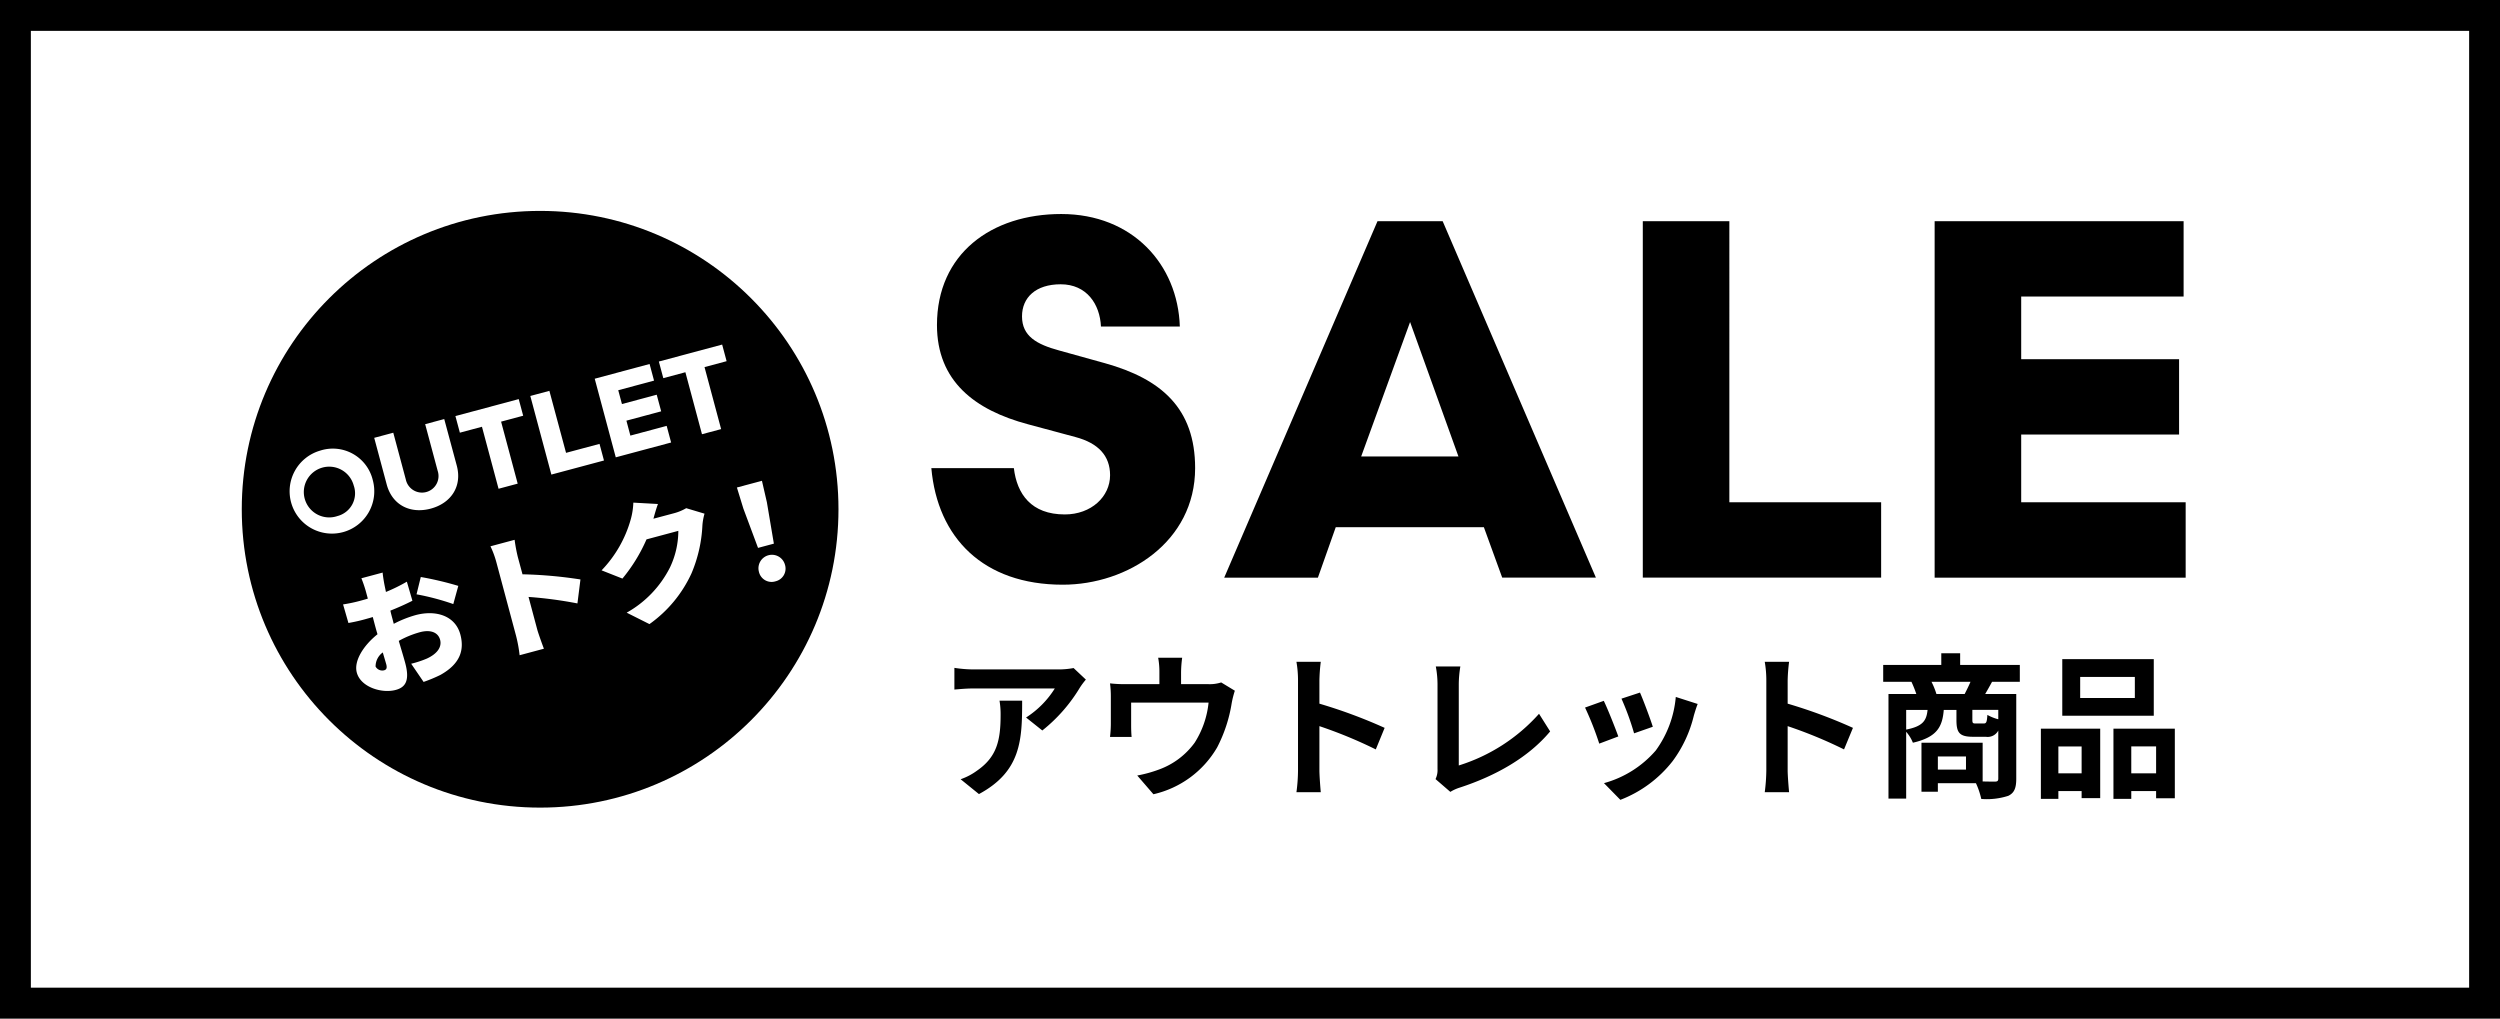
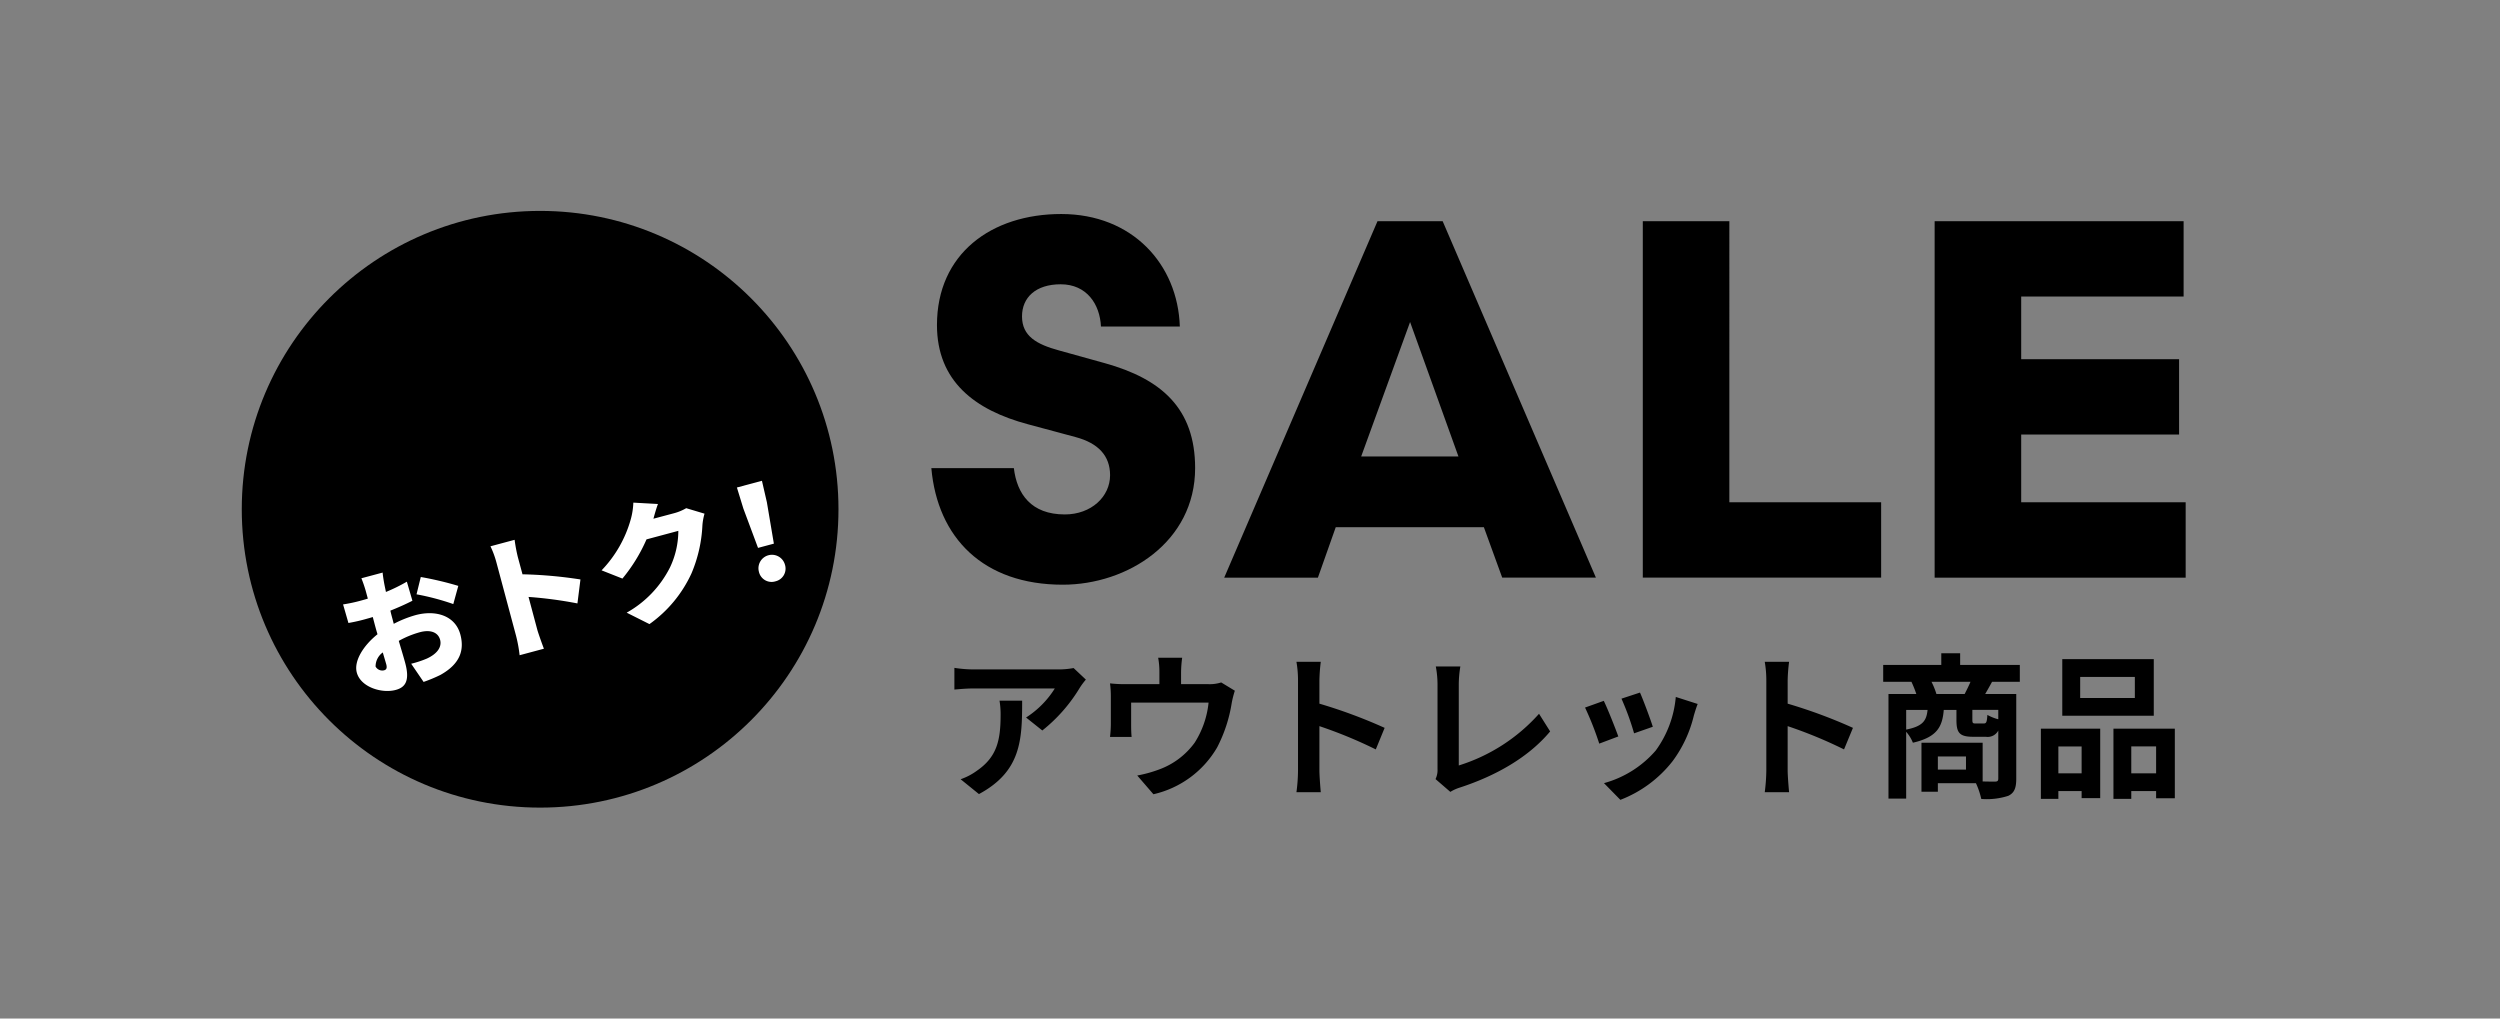
<svg xmlns="http://www.w3.org/2000/svg" id="btn_outlet.svg" width="364.5" height="148.5" viewBox="0 0 364.5 148.5">
  <rect x="0" y="0" width="364.5" height="148.5" fill="#808080" stroke="none" />
  <defs>
    <style>
      .cls-1, .cls-3 {
        fill: #fff;
      }

      .cls-1 {
        stroke: #000;
        stroke-width: 4.5px;
      }

      .cls-2, .cls-3 {
        fill-rule: evenodd;
      }
    </style>
  </defs>
-   <rect id="bg" class="cls-1" x="2.25" y="2.25" width="360" height="144" />
  <g id="content">
    <g id="SALE">
      <path id="アウトレット商品" class="cls-2" d="M2532.07,210.836l-1.79-1.685a11.828,11.828,0,0,1-2.33.2h-12.27a18.17,18.17,0,0,1-2.78-.227v3.164c1.07-.091,1.82-0.159,2.78-0.159h11.86a13.538,13.538,0,0,1-4.19,4.235l2.37,1.89a23.241,23.241,0,0,0,5.47-6.239A10.844,10.844,0,0,1,2532.07,210.836Zm-9.29,3.074h-3.3a11.968,11.968,0,0,1,.16,2.049c0,3.734-.54,6.148-3.44,8.151a8.949,8.949,0,0,1-2.39,1.253l2.67,2.163C2522.67,224.2,2522.78,219.557,2522.78,213.91Zm23.33-6.261h-3.5a11.16,11.16,0,0,1,.18,2.094V211.5h-4.87a19.04,19.04,0,0,1-2.33-.114,14.741,14.741,0,0,1,.12,1.958v3.939a16.842,16.842,0,0,1-.12,1.912h3.15c-0.05-.455-0.07-1.161-0.07-1.685v-3.324h11.29a13.367,13.367,0,0,1-2.03,5.852,11.1,11.1,0,0,1-5.16,3.893,18.83,18.83,0,0,1-3.21.888l2.36,2.732a14.449,14.449,0,0,0,9.29-6.83,21.174,21.174,0,0,0,2.12-6.444,13.728,13.728,0,0,1,.46-1.821l-1.99-1.207a5.455,5.455,0,0,1-1.88.251h-3.97v-1.754A17.323,17.323,0,0,1,2546.11,207.649ZM2563,224.065a24.4,24.4,0,0,1-.23,3.187h3.55c-0.09-.933-0.2-2.527-0.2-3.187v-6.444a66.025,66.025,0,0,1,8.22,3.393l1.29-3.142a73.962,73.962,0,0,0-9.51-3.529v-3.37a25.059,25.059,0,0,1,.2-2.732h-3.55a15.745,15.745,0,0,1,.23,2.732v13.092Zm20.05,1.275,2.16,1.867a5.953,5.953,0,0,1,1.34-.615c5.38-1.753,10.09-4.463,13.21-8.2l-1.62-2.572a26.07,26.07,0,0,1-11.7,7.536v-11.84a16.249,16.249,0,0,1,.23-2.595h-3.58a14.234,14.234,0,0,1,.25,2.595V223.86A3,3,0,0,1,2583.05,225.34Zm29.81-12.614-2.7.888a38.728,38.728,0,0,1,1.84,5.055l2.73-.957C2614.41,216.665,2613.3,213.705,2612.86,212.726Zm8.41,1.662-3.19-1.024a15.528,15.528,0,0,1-2.92,7.809,15.322,15.322,0,0,1-7.55,4.759l2.39,2.436a17.737,17.737,0,0,0,7.62-5.647,18.3,18.3,0,0,0,3.1-6.671C2620.86,215.6,2620.99,215.117,2621.27,214.388Zm-13.69-.455-2.73.979a44.148,44.148,0,0,1,2.07,5.259l2.78-1.047C2609.24,217.849,2608.15,215.094,2607.58,213.933Zm23.7,10.132a26.271,26.271,0,0,1-.23,3.187h3.55c-0.09-.933-0.21-2.527-0.21-3.187v-6.444a65.4,65.4,0,0,1,8.22,3.393l1.3-3.142a73.587,73.587,0,0,0-9.52-3.529v-3.37a24.955,24.955,0,0,1,.21-2.732h-3.55a15.745,15.745,0,0,1,.23,2.732v13.092Zm24.8-11.134a10.717,10.717,0,0,0-.72-1.776h5.69c-0.25.592-.57,1.23-0.85,1.776h-4.12Zm9.02,3.688a6.522,6.522,0,0,1-1.59-.637c-0.07,1.093-.16,1.252-0.55,1.252h-1.18c-0.39,0-.46-0.068-0.46-0.546v-1.435h3.78v1.366Zm-13.43-1.366h3.12c-0.16,1.571-.69,2.391-3.12,2.869v-2.869Zm8.72,8.7h-4.1v-1.913h4.1v1.913Zm7.85-12.8V208.7h-8.7v-1.708h-2.75V208.7h-8.47v2.459h4.12a16.851,16.851,0,0,1,.71,1.776h-4.06v15.255h2.58v-9.745a5.492,5.492,0,0,1,.98,1.594c3.46-.8,4.3-2.254,4.5-4.782H2659v1.458c0,1.844.41,2.458,2.43,2.458h1.85a1.749,1.749,0,0,0,1.82-.91v6.99c0,0.341-.11.455-0.5,0.455-0.27,0-.98,0-1.78-0.023v-5.646h-8.92v7.149h2.39v-1.252h5.55a11.271,11.271,0,0,1,.78,2.3,10.165,10.165,0,0,0,3.94-.455c0.89-.433,1.16-1.161,1.16-2.505v-12.34h-4.53c0.29-.5.64-1.116,1-1.776h4.05Zm16.77,2.368h-7.97v-3.074h7.97v3.074Zm2.76-5.669h-13.34V216.1h13.34v-8.242Zm-10.52,12.727V224.5h-3.39v-3.916h3.39Zm-5.94,7.65h2.55v-1.138h3.39v1.024h2.71V217.986h-8.65v10.245Zm13.18-3.734v-3.916h3.62V224.5h-3.62Zm-2.6-6.511v10.245h2.6v-1.138h3.62v1.047h2.73V217.986h-8.95Z" transform="translate(-2373.75 -111.75)" />
      <path id="SALE-2" data-name="SALE" class="cls-2" d="M2548,180c0-8.686-4.9-12.992-13.14-15.293l-6.68-1.856c-3.27-.891-5.42-2.079-5.42-4.975,0-2.747,2-4.677,5.64-4.677,3.79,0,5.72,2.9,5.87,6.162h11.5c-0.29-9.057-6.9-16.407-17.29-16.407-10.18,0-18.12,5.791-18.12,16.184,0,8.167,5.49,12.4,13.29,14.477l6.9,1.856c3.35,0.891,5.05,2.747,5.05,5.569,0,3.118-2.74,5.716-6.6,5.716-4.9,0-6.98-2.97-7.43-6.756h-12.03c0.9,10.171,7.58,17,19.16,17C2538.13,197.005,2548,190.769,2548,180Zm44.77,15.962h13.66L2584.09,144h-9.5l-22.35,51.969h13.66l2.6-7.35h21.6ZM2579.34,158.7l7.05,19.6h-14.18Zm46.55-14.7h-12.62v51.969h34.75V184.978h-22.13V144Zm42.55,40.981V175.1h23.02V164.117h-23.02v-9.132h23.68V144h-36.3v51.969h36.6V184.978h-23.98Z" transform="translate(-2373.75 -111.75)" />
    </g>
    <g id="おトク_" data-name="おトク！">
      <circle id="楕円形_2" data-name="楕円形 2" cx="78.75" cy="74.25" r="43.5" />
      <path id="おトク_2" data-name="おトク！" class="cls-3" d="M2429.54,195.232l-3.1.829a18.568,18.568,0,0,1,.62,1.792l0.32,1.174c-0.31.1-.61,0.184-0.89,0.259a22.771,22.771,0,0,1-2.72.588l0.78,2.707a24.39,24.39,0,0,0,2.75-.636c0.24-.065.5-0.135,0.8-0.233l0.28,1.062c0.13,0.485.26,0.97,0.41,1.449-2.07,1.655-3.47,3.907-3.02,5.585,0.57,2.143,3.66,3.075,5.67,2.535,1.35-.36,2.1-1.262,1.4-3.89-0.15-.578-0.54-1.873-0.95-3.261a13.864,13.864,0,0,1,3.07-1.264c1.55-.415,2.66.006,2.96,1.106,0.3,1.137-.56,2.107-1.93,2.734a14.676,14.676,0,0,1-2.29.755l1.81,2.652a21.438,21.438,0,0,0,2.44-1.015c2.98-1.656,3.5-3.715,2.92-5.9-0.74-2.759-3.59-3.615-6.53-2.826a16.3,16.3,0,0,0-3.18,1.271l-0.19-.727c-0.11-.41-0.22-0.8-0.3-1.2,1.1-.435,2.24-0.942,3.21-1.44l-0.81-2.781a24.654,24.654,0,0,1-3.05,1.5l-0.2-.966C2429.72,196.6,2429.56,195.606,2429.54,195.232Zm5.56,0.646-0.62,2.524a35.823,35.823,0,0,1,5.36,1.422l0.73-2.652A47.689,47.689,0,0,0,2435.1,195.878Zm-6.59,13.055a2.527,2.527,0,0,1,1.05-2.059c0.22,0.759.41,1.388,0.51,1.742,0.17,0.653-.07.8-0.35,0.872A1.114,1.114,0,0,1,2428.51,208.933Zm20.47-4.526a20.269,20.269,0,0,1,.53,2.875l3.54-.949c-0.31-.814-0.82-2.257-0.96-2.76l-1.28-4.791a60.046,60.046,0,0,1,7.13.948l0.44-3.495a63.6,63.6,0,0,0-8.45-.752l-0.69-2.554a24.03,24.03,0,0,1-.46-2.474l-3.52.944a13.418,13.418,0,0,1,.87,2.364Zm20.7-19.173-3.59-.2a10.333,10.333,0,0,1-.39,2.483,17.5,17.5,0,0,1-4.24,7.389l3.04,1.2a23.835,23.835,0,0,0,3.51-5.714l4.64-1.244a12.464,12.464,0,0,1-1.21,5.32,15.588,15.588,0,0,1-6.32,6.609l3.32,1.667a18.527,18.527,0,0,0,6.13-7.4,20.292,20.292,0,0,0,1.59-6.979,8.367,8.367,0,0,1,.31-1.723l-2.67-.8a7.119,7.119,0,0,1-1.78.737l-3,.8C2469.17,186.83,2469.41,185.946,2469.68,185.234Zm14.59,6.4,2.31-.619-1.02-6.041-0.72-3.124-3.65.979,0.94,3.064Zm2.54,4.873a1.9,1.9,0,0,0,1.39-2.411,1.967,1.967,0,0,0-3.8,1.019A1.892,1.892,0,0,0,2486.81,196.509Z" transform="translate(-2373.75 -111.75)" />
-       <path id="OUTLET" class="cls-3" d="M2420.4,177.459a6.172,6.172,0,1,0,7.71,4.323A5.991,5.991,0,0,0,2420.4,177.459Zm2.55,9.53a3.7,3.7,0,1,1,2.37-4.461A3.423,3.423,0,0,1,2422.95,186.989Zm13.6-1.081c2.96-.794,4.61-3.235,3.8-6.265l-1.83-6.795-2.78.746,1.83,6.828a2.41,2.41,0,1,1-4.65,1.246l-1.83-6.828-2.78.746,1.82,6.795C2430.94,185.41,2433.58,186.7,2436.55,185.908Zm4.25-11.072,3.22-.864,2.42,9.039,2.79-.746-2.42-9.039,3.22-.864-0.65-2.423-9.23,2.474Zm13.05-6.1-2.78.746,3.07,11.462,7.67-2.053-0.65-2.423-4.88,1.307Zm11.81,6.525-0.58-2.178,5.07-1.36-0.65-2.424-5.07,1.36-0.54-2.014,5.22-1.4-0.65-2.424-8,2.146,3.07,11.462,8.07-2.163-0.65-2.424Zm4.8-8.375,3.22-.865,2.42,9.039,2.79-.746-2.42-9.039,3.22-.864-0.65-2.423-9.23,2.474Z" transform="translate(-2373.75 -111.75)" />
    </g>
  </g>
</svg>